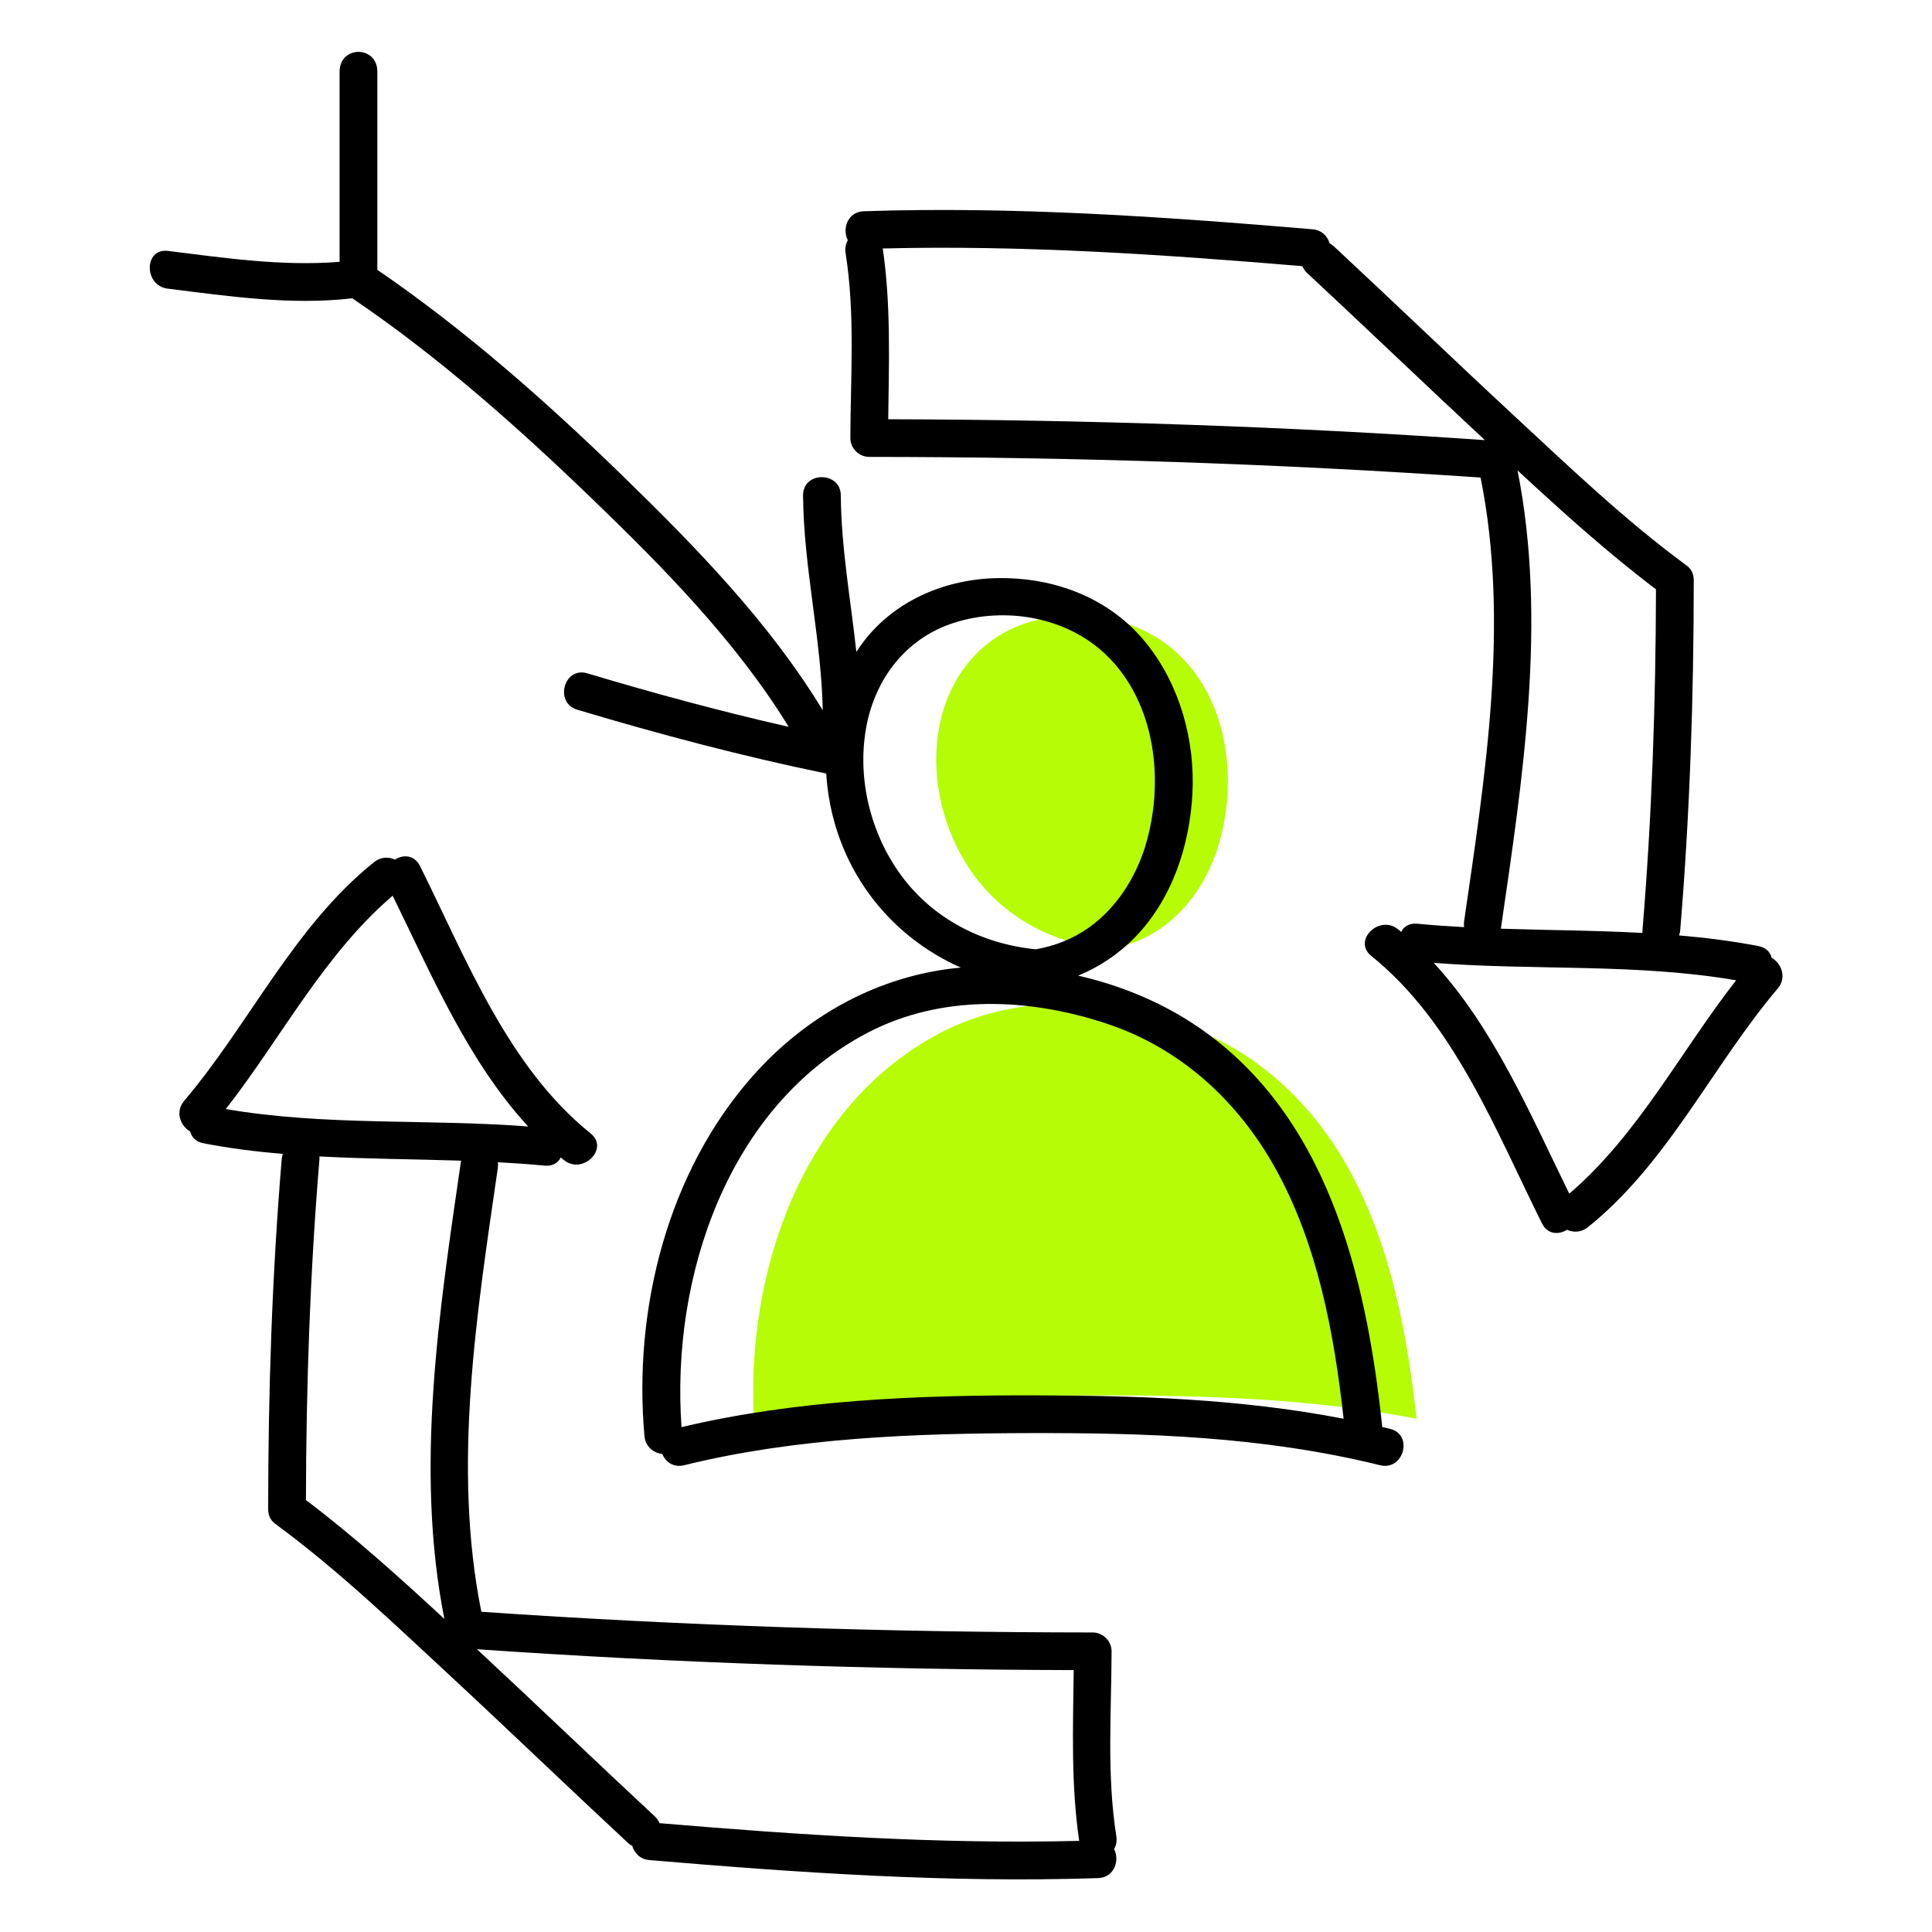
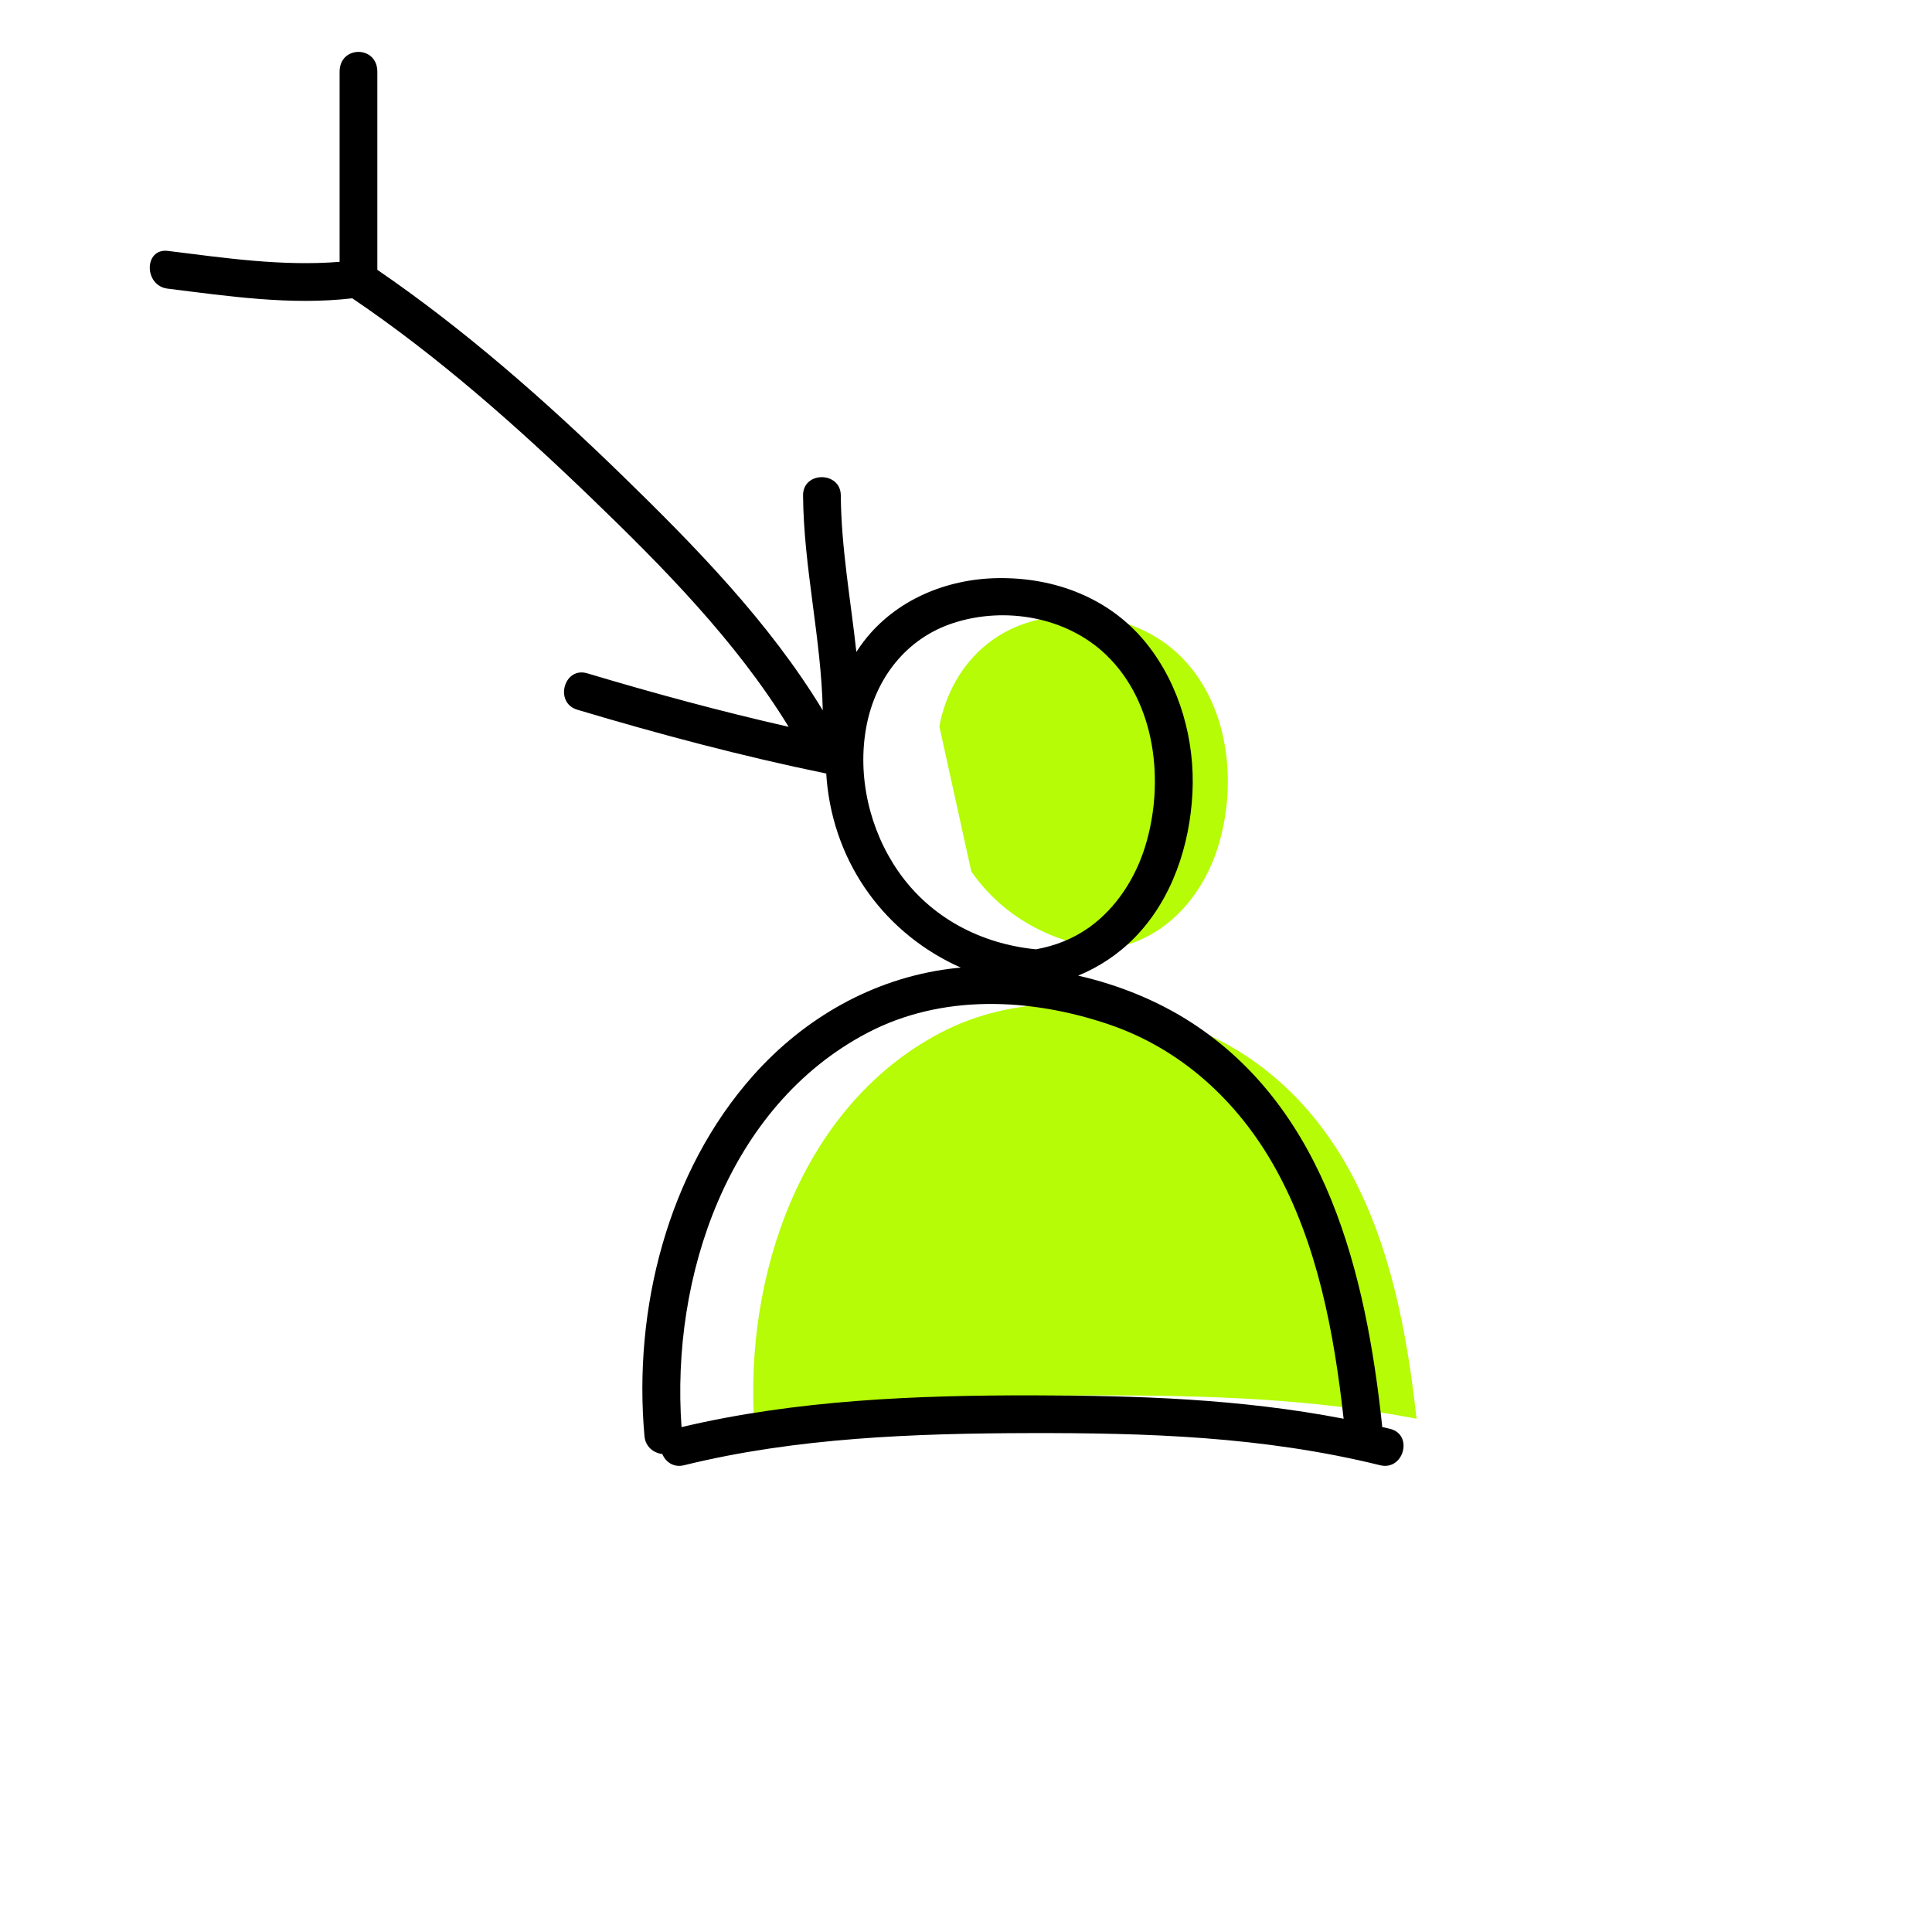
<svg xmlns="http://www.w3.org/2000/svg" width="100" height="100" viewBox="0 0 100 100" fill="none">
  <path d="M48.666 53.464C41.437 57.262 38.496 66.11 39.052 73.867C44.986 72.459 51.27 72.21 57.341 72.224C62.65 72.236 67.926 72.396 73.321 73.433C72.829 68.99 71.969 64.37 69.767 60.432C67.845 56.994 64.91 54.284 61.14 53.012C57.102 51.65 52.528 51.436 48.666 53.464Z" fill="#B5FC06" />
-   <path d="M50.274 45.106C51.936 47.498 54.544 48.856 57.394 49.136C58.373 48.962 59.311 48.603 60.157 47.998C61.561 46.992 62.55 45.442 63.053 43.804C64.064 40.51 63.615 36.379 61.027 33.893C58.982 31.93 55.809 31.38 53.136 32.242C50.689 33.032 49.091 35.105 48.621 37.597C48.135 40.176 48.781 42.957 50.274 45.106Z" fill="#B5FC06" />
-   <path d="M91.702 49.577C91.631 49.289 91.417 49.046 91.024 48.97C89.658 48.706 88.285 48.535 86.908 48.418C86.938 48.335 86.959 48.245 86.967 48.146C87.469 42.112 87.666 36.082 87.669 30.029C87.669 29.652 87.493 29.389 87.248 29.238C87.228 29.22 87.208 29.202 87.185 29.186C84.021 26.85 81.144 24.092 78.265 21.422C75.172 18.553 72.134 15.626 69.044 12.754C68.972 12.688 68.897 12.636 68.821 12.595C68.711 12.226 68.415 11.908 67.932 11.867C60.199 11.213 52.475 10.677 44.71 10.934C43.86 10.963 43.584 11.865 43.884 12.434C43.778 12.62 43.727 12.846 43.768 13.103C44.269 16.271 44.024 19.481 44.014 22.672C44.013 23.205 44.459 23.648 44.991 23.649C55.528 23.654 66.12 23.994 76.635 24.719C78.149 32.243 76.868 40.196 75.782 47.686C75.767 47.792 75.768 47.893 75.78 47.988C74.971 47.944 74.161 47.889 73.354 47.812C72.938 47.772 72.662 47.961 72.524 48.234C72.469 48.189 72.415 48.142 72.359 48.098C71.388 47.317 69.996 48.69 70.978 49.479C75.264 52.924 77.425 58.534 79.812 63.322C80.1 63.901 80.683 63.921 81.108 63.653C81.436 63.801 81.839 63.8 82.188 63.52C86.347 60.183 88.621 55.171 92.017 51.163C92.503 50.589 92.199 49.859 91.702 49.577ZM67.412 13.777C67.46 13.901 67.541 14.023 67.662 14.136C70.744 17 73.776 19.917 76.859 22.781C66.598 22.068 56.262 21.726 45.975 21.7C46.009 18.742 46.121 15.802 45.691 12.861C52.952 12.682 60.179 13.17 67.412 13.777ZM78.548 24.348C80.858 26.488 83.206 28.606 85.713 30.503C85.701 36.397 85.502 42.27 85.014 48.146C85.01 48.195 85.01 48.242 85.012 48.288C82.574 48.157 80.127 48.148 77.685 48.069C78.813 40.299 80.091 32.145 78.548 24.348ZM81.225 61.784C79.234 57.726 77.318 53.206 74.21 49.837C79.42 50.242 84.697 49.853 89.861 50.74C86.988 54.419 84.794 58.73 81.225 61.784Z" fill="black" />
-   <path d="M57.781 95.041C57.28 91.873 57.526 88.663 57.535 85.472C57.536 84.939 57.09 84.496 56.558 84.496C46.021 84.49 35.43 84.15 24.914 83.425C23.4 75.902 24.681 67.949 25.767 60.458C25.783 60.352 25.782 60.251 25.769 60.157C26.579 60.2 27.388 60.255 28.195 60.333C28.611 60.372 28.887 60.183 29.026 59.91C29.08 59.955 29.134 60.002 29.19 60.046C30.161 60.828 31.552 59.455 30.571 58.666C26.285 55.22 24.124 49.61 21.737 44.822C21.449 44.244 20.866 44.223 20.441 44.491C20.113 44.342 19.71 44.344 19.361 44.624C15.202 47.961 12.927 52.973 9.532 56.981C9.045 57.555 9.349 58.286 9.846 58.568C9.917 58.856 10.131 59.098 10.525 59.174C11.89 59.439 13.263 59.61 14.64 59.727C14.611 59.81 14.59 59.9 14.581 59.998C14.079 66.032 13.882 72.062 13.88 78.116C13.879 78.493 14.055 78.756 14.3 78.907C14.32 78.925 14.341 78.942 14.363 78.959C17.527 81.295 20.405 84.053 23.284 86.722C26.377 89.591 29.415 92.518 32.505 95.39C32.577 95.457 32.651 95.509 32.728 95.55C32.838 95.918 33.134 96.237 33.616 96.278C41.349 96.932 49.074 97.468 56.839 97.21C57.689 97.182 57.964 96.279 57.664 95.711C57.771 95.524 57.822 95.299 57.781 95.041ZM20.324 46.361C22.315 50.418 24.231 54.939 27.339 58.307C22.129 57.903 16.851 58.292 11.688 57.404C14.56 53.725 16.754 49.415 20.324 46.361ZM23.864 60.076C22.736 67.846 21.458 75.999 23.001 83.796C20.691 81.657 18.343 79.539 15.835 77.642C15.848 71.748 16.046 65.874 16.535 59.998C16.539 59.949 16.539 59.902 16.537 59.857C18.974 59.987 21.421 59.996 23.864 60.076ZM34.136 94.367C34.088 94.243 34.007 94.121 33.886 94.009C30.805 91.144 27.772 88.227 24.689 85.364C34.951 86.076 45.287 86.418 55.574 86.444C55.54 89.402 55.428 92.342 55.858 95.283C48.597 95.463 41.37 94.975 34.136 94.367Z" fill="black" />
+   <path d="M50.274 45.106C51.936 47.498 54.544 48.856 57.394 49.136C58.373 48.962 59.311 48.603 60.157 47.998C61.561 46.992 62.55 45.442 63.053 43.804C64.064 40.51 63.615 36.379 61.027 33.893C58.982 31.93 55.809 31.38 53.136 32.242C50.689 33.032 49.091 35.105 48.621 37.597Z" fill="#B5FC06" />
  <path d="M71.951 73.957C71.815 73.923 71.678 73.894 71.541 73.862C71.541 73.831 71.54 73.799 71.536 73.767C70.703 65.985 68.669 57.459 61.67 52.929C59.92 51.796 57.902 50.978 55.805 50.499C56.883 50.054 57.88 49.401 58.737 48.523C60.666 46.548 61.581 43.769 61.72 41.057C61.86 38.326 61.073 35.477 59.359 33.327C57.475 30.962 54.61 29.876 51.632 29.924C48.98 29.967 46.37 31.047 44.726 33.174C44.584 33.358 44.452 33.549 44.325 33.743C44.03 31.045 43.54 28.352 43.52 25.643C43.51 24.384 41.557 24.383 41.566 25.643C41.595 29.364 42.509 33.054 42.586 36.768C39.832 32.217 35.967 28.266 32.185 24.588C28.253 20.764 24.067 17.072 19.531 13.965C19.531 10.536 19.531 7.075 19.531 3.711C19.531 2.344 17.578 2.344 17.578 3.711V13.552C14.607 13.792 11.643 13.353 8.692 12.987C7.444 12.833 7.441 14.788 8.674 14.94C11.843 15.333 15.042 15.811 18.235 15.44C22.676 18.448 26.741 22.054 30.596 25.768C34.307 29.342 38.105 33.19 40.821 37.62C37.314 36.824 33.846 35.883 30.398 34.851C29.189 34.489 28.676 36.374 29.879 36.734C34.133 38.007 38.418 39.143 42.767 40.038C42.774 40.141 42.779 40.245 42.788 40.349C43.182 44.815 45.915 48.391 49.733 50.084C49.539 50.102 49.344 50.12 49.152 50.145C45.181 50.659 41.644 52.683 38.994 55.657C34.552 60.643 32.767 67.778 33.358 74.333C33.409 74.896 33.837 75.206 34.281 75.26C34.451 75.668 34.858 75.976 35.41 75.84C41.204 74.412 47.335 74.191 53.277 74.177C59.322 74.163 65.358 74.343 71.432 75.84C72.654 76.142 73.173 74.258 71.951 73.957ZM46.498 45.106C45.005 42.957 44.359 40.176 44.845 37.597C45.315 35.105 46.913 33.032 49.36 32.242C52.033 31.38 55.206 31.93 57.251 33.893C59.84 36.38 60.288 40.51 59.277 43.804C58.773 45.443 57.785 46.992 56.381 47.998C55.534 48.603 54.597 48.962 53.618 49.136C50.768 48.856 48.16 47.498 46.498 45.106ZM53.565 72.224C47.494 72.21 41.21 72.459 35.276 73.867C34.72 66.11 37.661 57.261 44.89 53.464C48.752 51.435 53.326 51.649 57.364 53.012C61.135 54.284 64.069 56.995 65.991 60.432C68.193 64.37 69.053 68.99 69.545 73.433C64.15 72.396 58.873 72.236 53.565 72.224Z" fill="black" />
</svg>